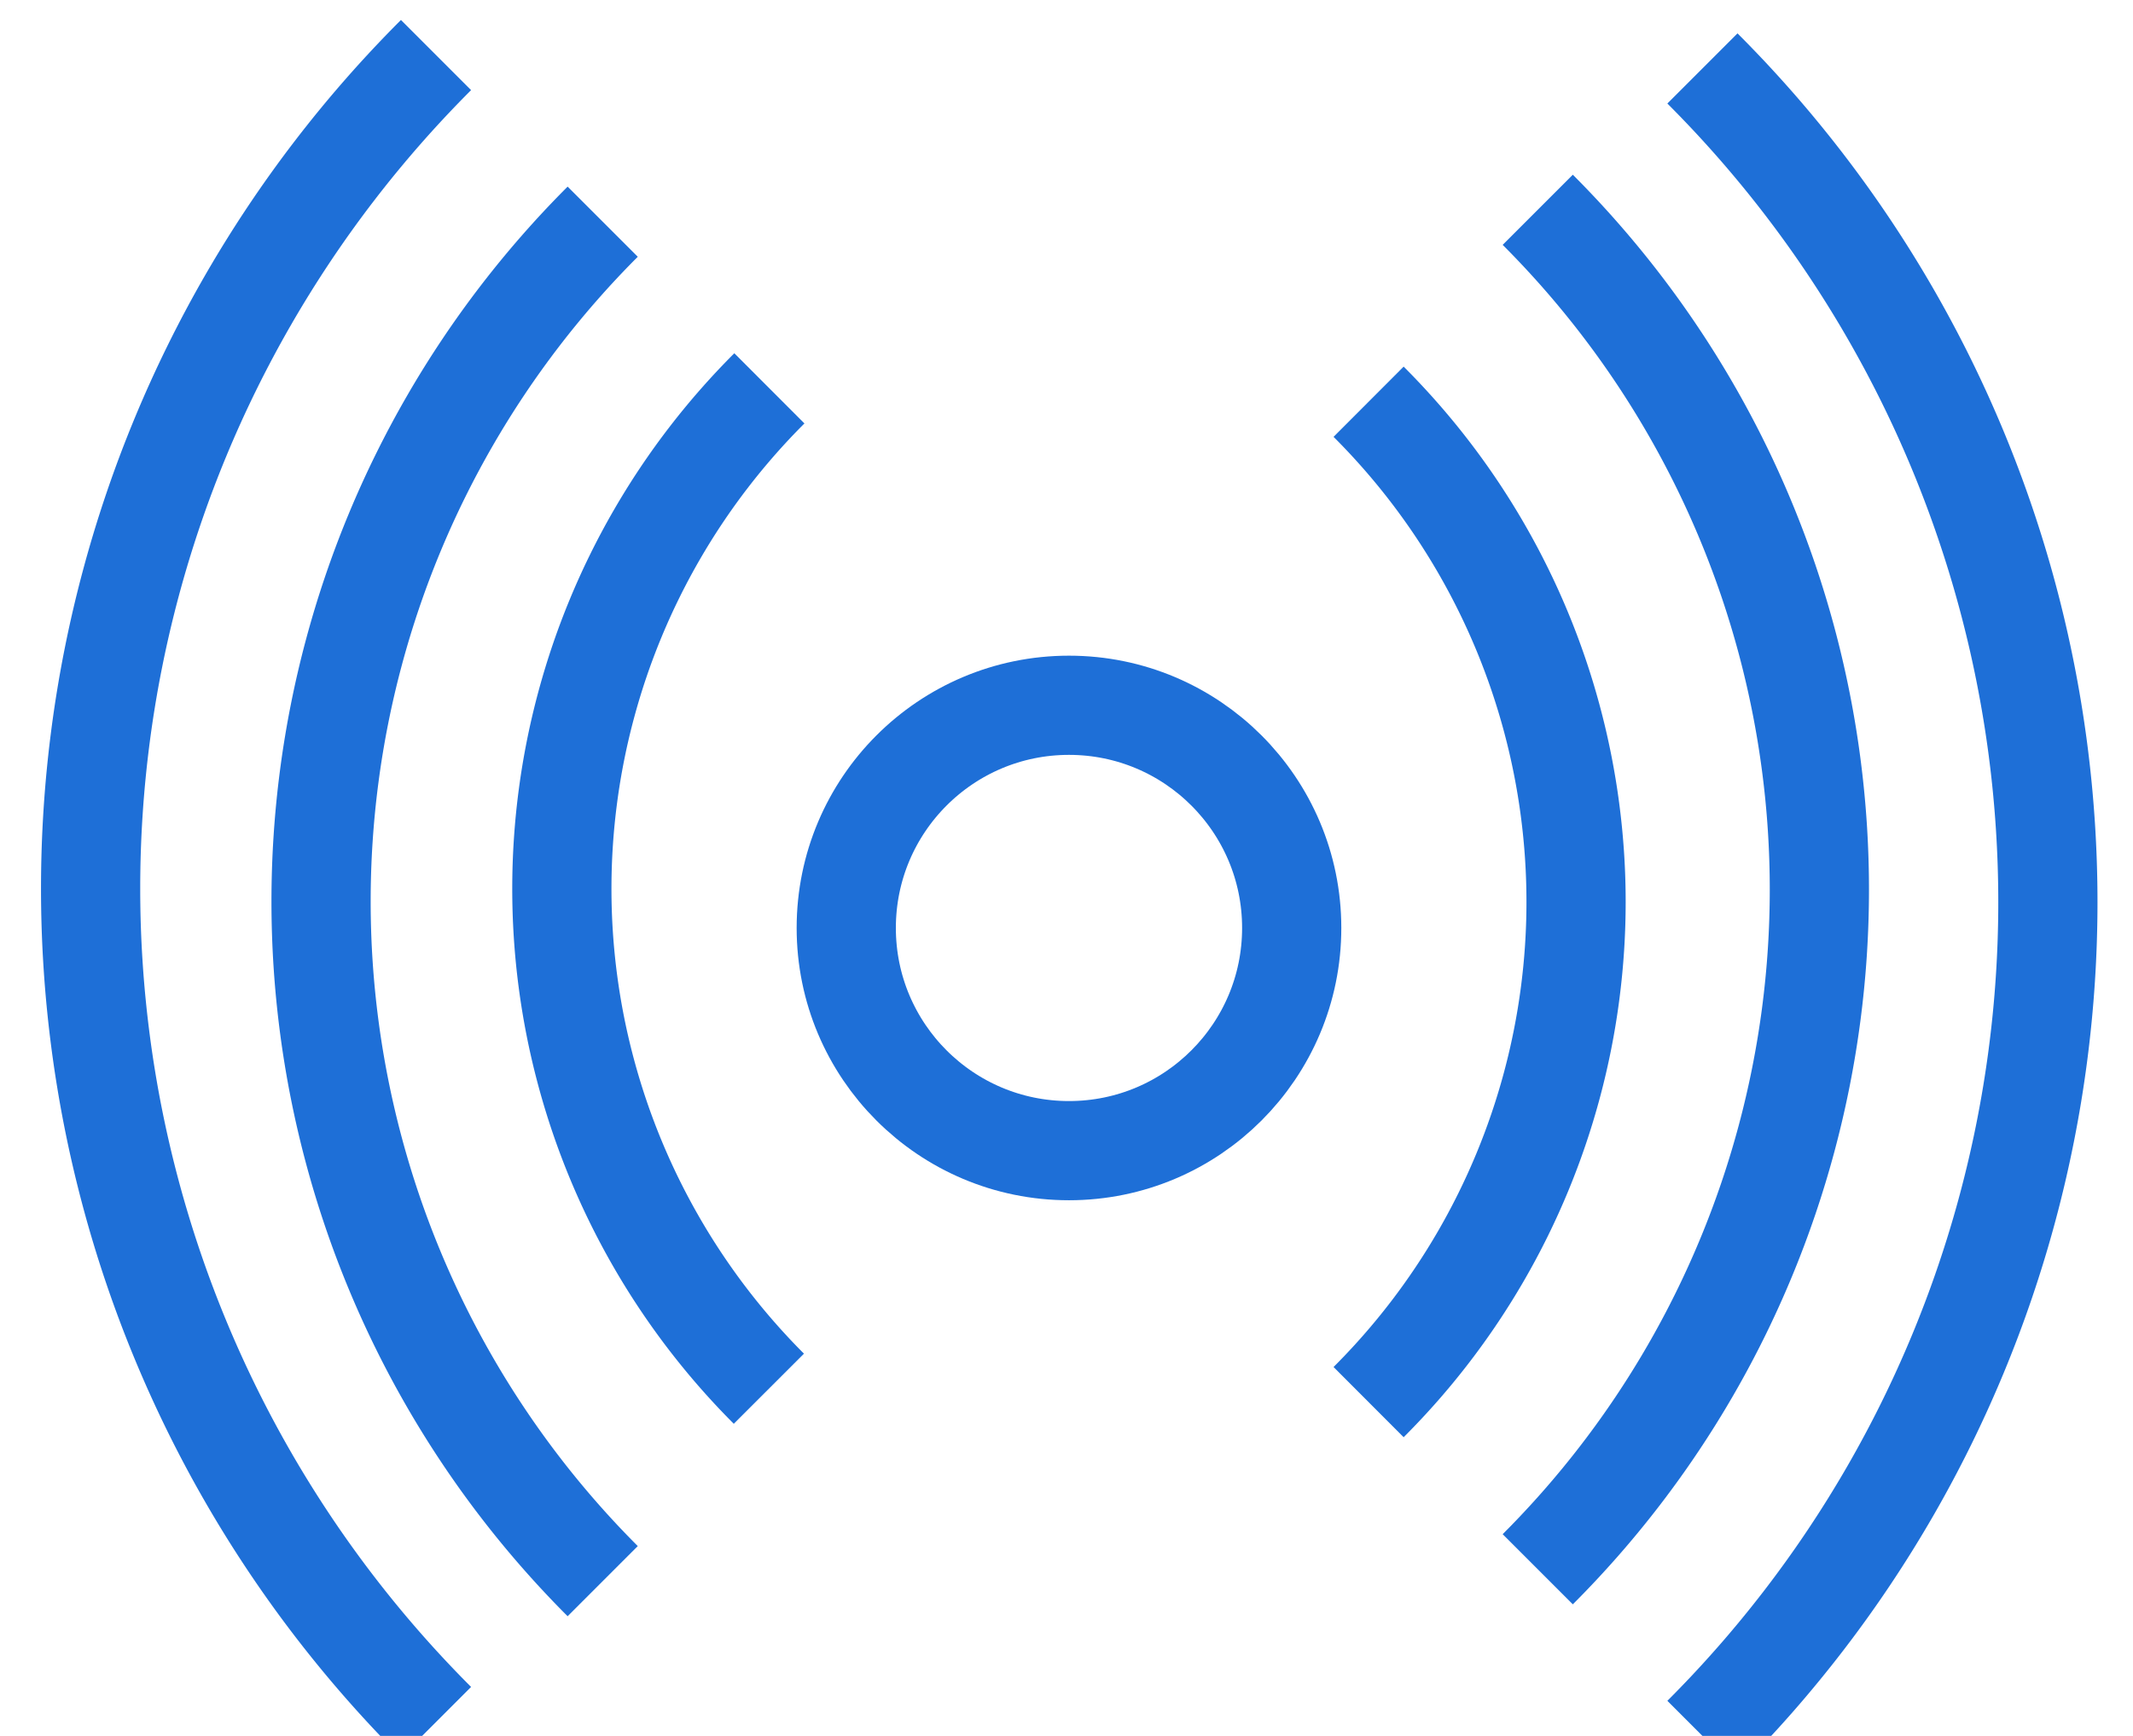
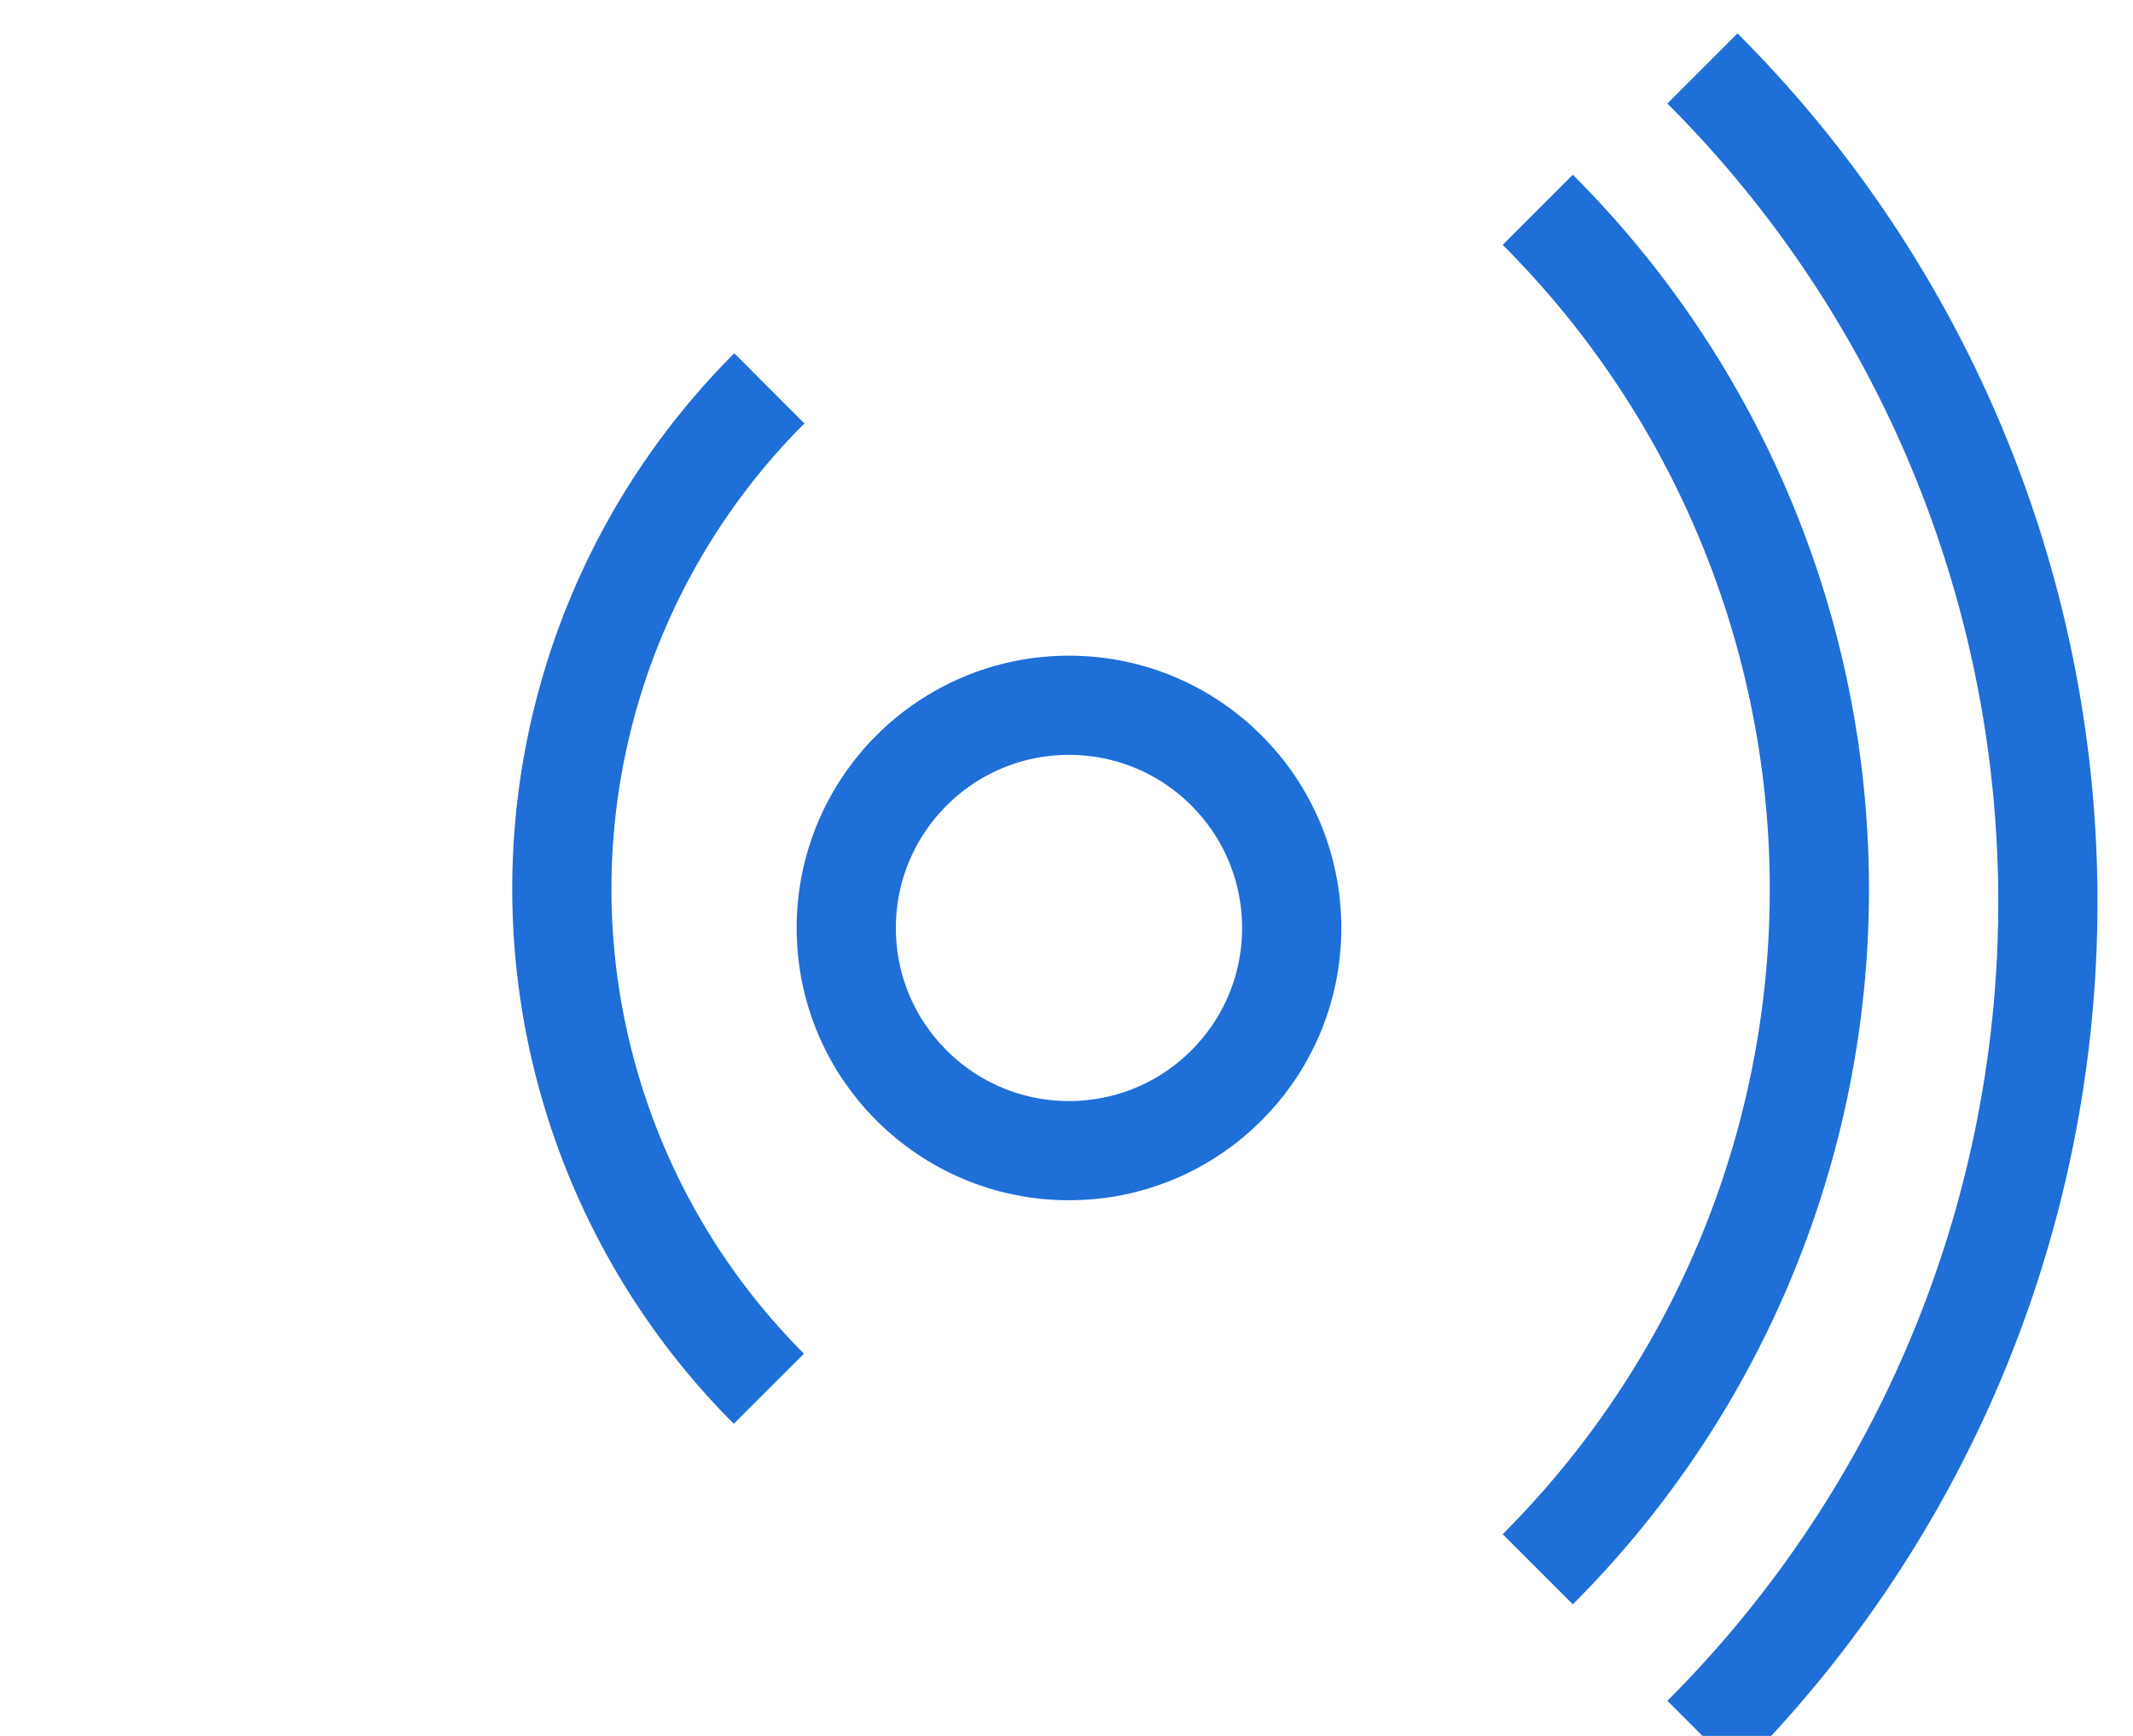
<svg xmlns="http://www.w3.org/2000/svg" id="Warstwa_1" data-name="Warstwa 1" viewBox="0 0 43 35">
  <defs>
    <style>.cls-1{fill:none;stroke:#1e6fd7;stroke-miterlimit:10;stroke-width:2px;}</style>
  </defs>
  <g id="Group_129" data-name="Group 129">
    <circle id="Ellipse_32" data-name="Ellipse 32" class="cls-1" cx="21.55" cy="18.71" r="4.49" />
    <path id="Path_72" data-name="Path 72" class="cls-1" d="M31,31.64A19.38,19.38,0,0,0,31,4.23v0" />
-     <path id="Path_73" data-name="Path 73" class="cls-1" d="M27.59,28.27a14.25,14.25,0,0,0,0-20.17h0" />
    <path id="Path_74" data-name="Path 74" class="cls-1" d="M34.32,35a23.77,23.77,0,0,0,0-33.62h0" />
-     <path id="Path_75" data-name="Path 75" class="cls-1" d="M12.15,4.47a19.38,19.38,0,0,0,0,27.41v0" />
    <path id="Path_76" data-name="Path 76" class="cls-1" d="M15.51,7.83A14.26,14.26,0,0,0,15.5,28h0" />
-     <path id="Path_77" data-name="Path 77" class="cls-1" d="M8.79,1.11a23.76,23.76,0,0,0,0,33.61l0,0" />
  </g>
</svg>